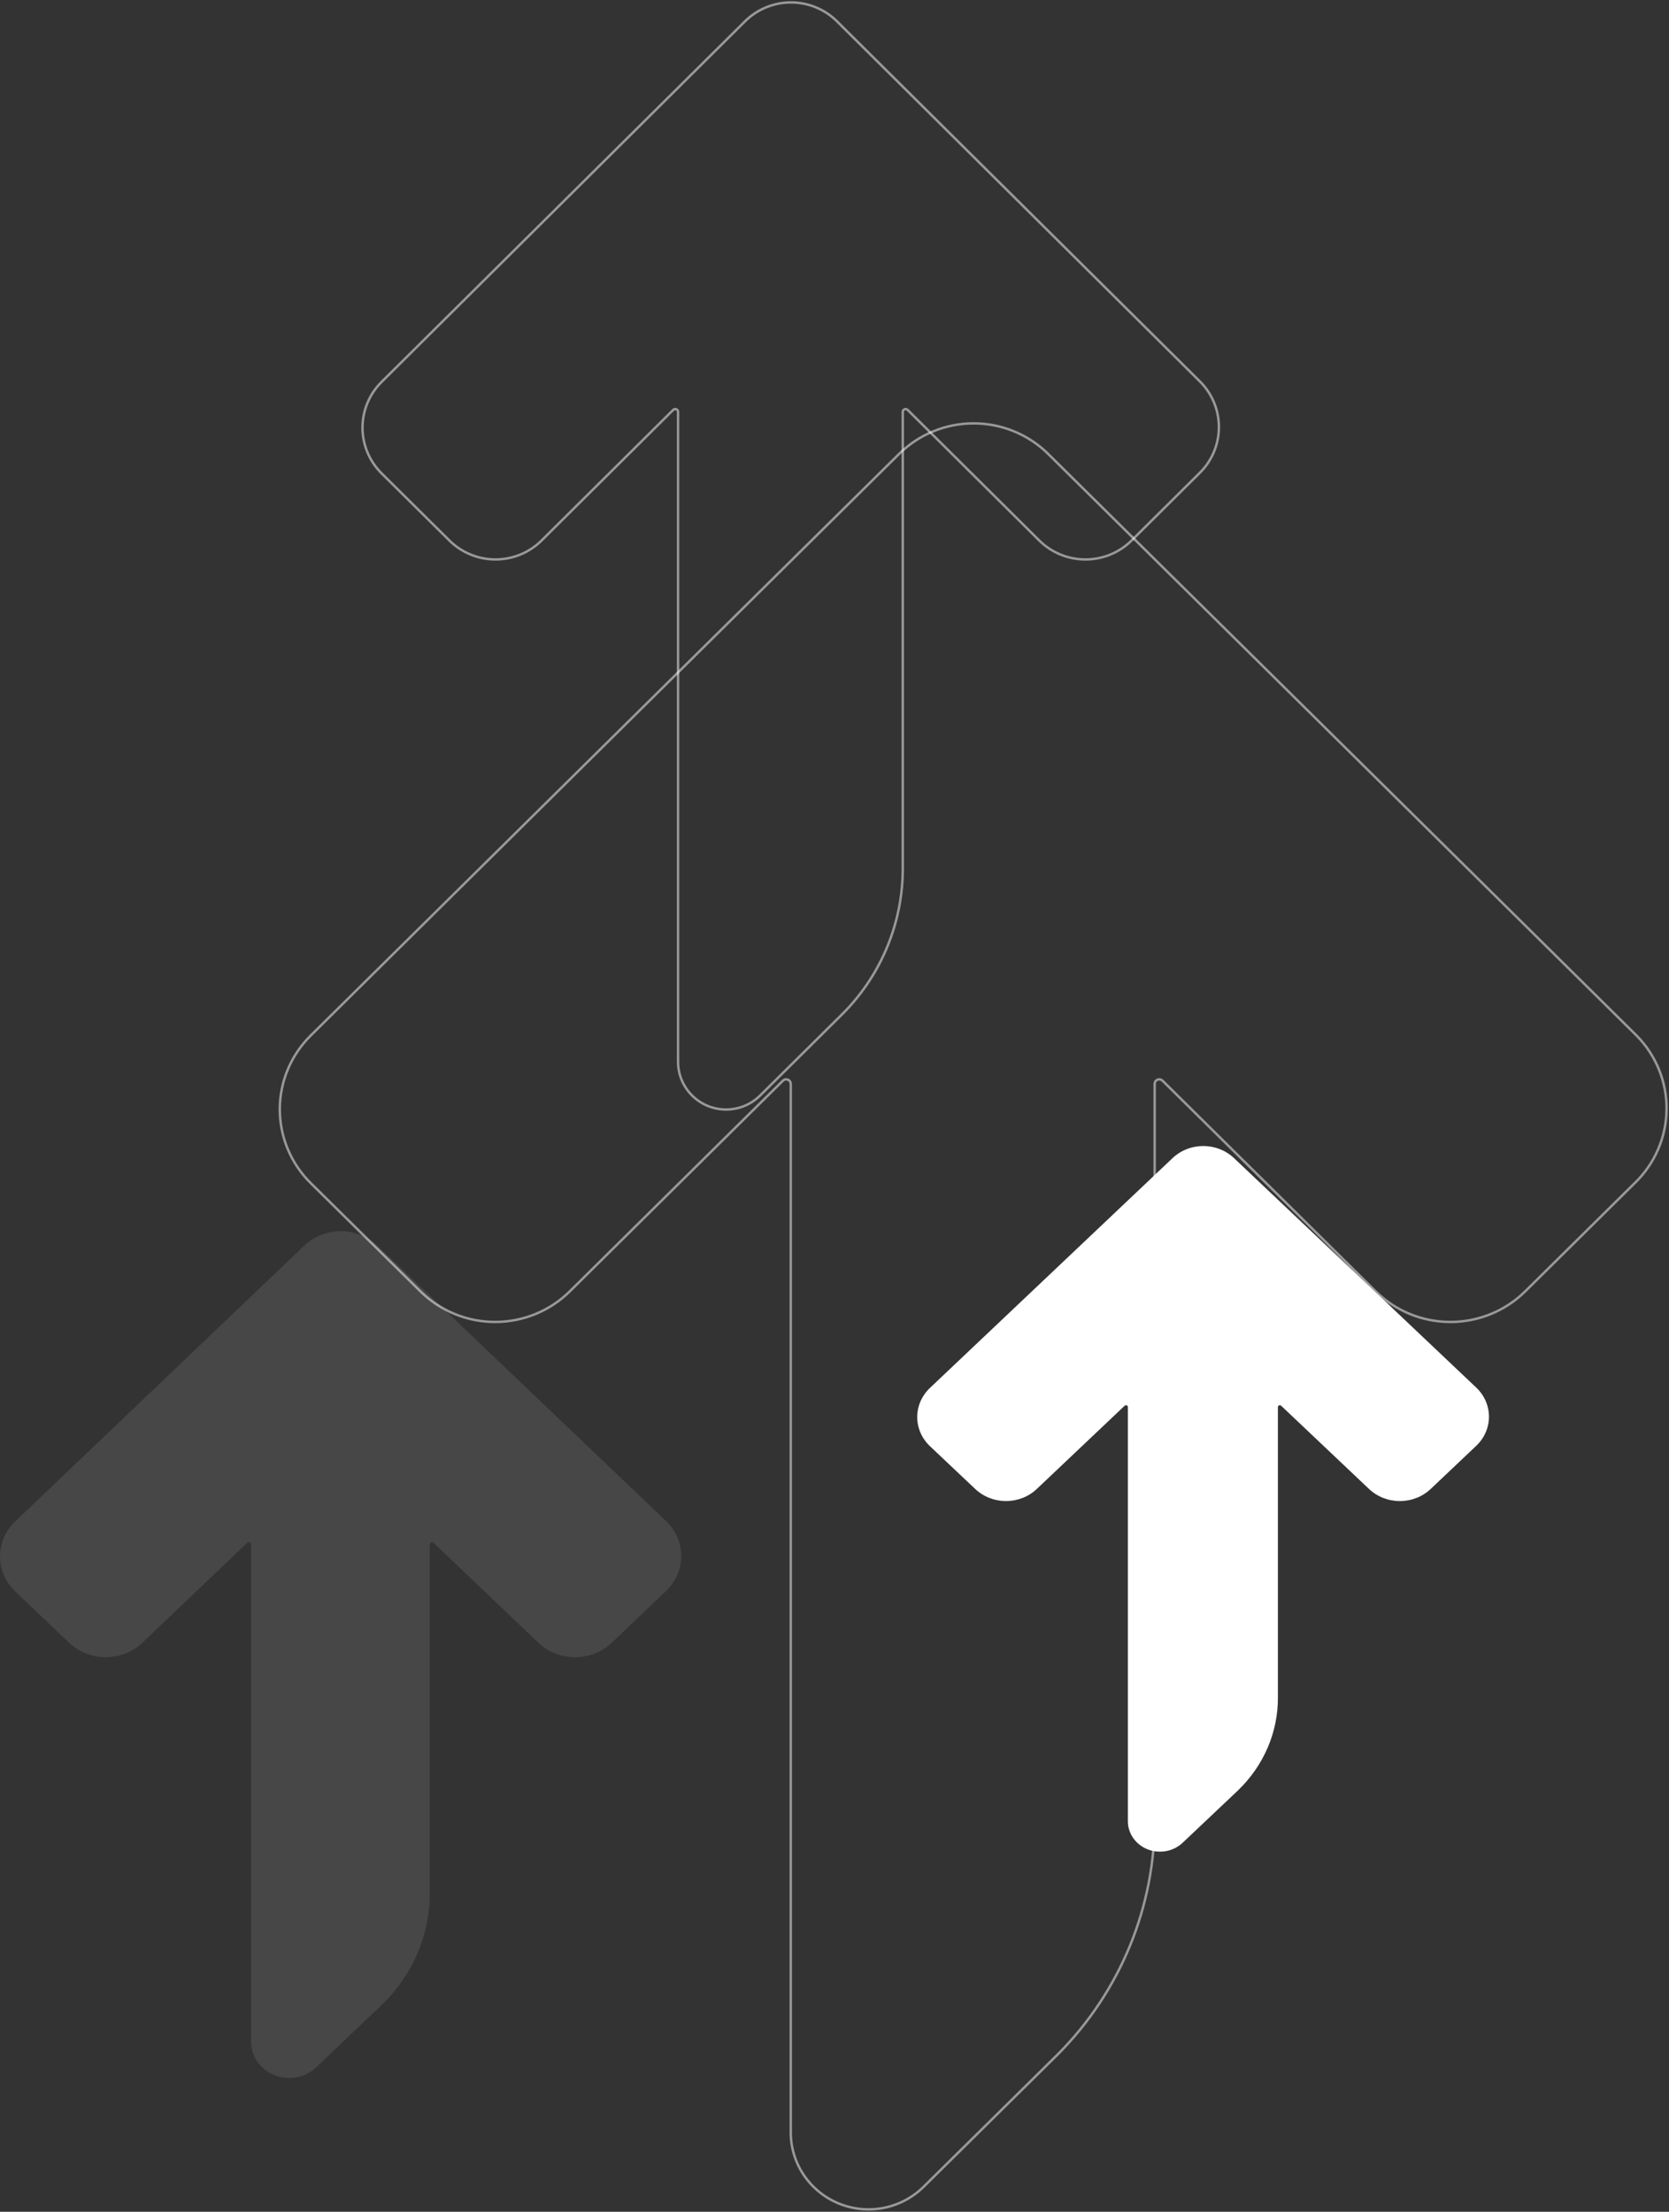
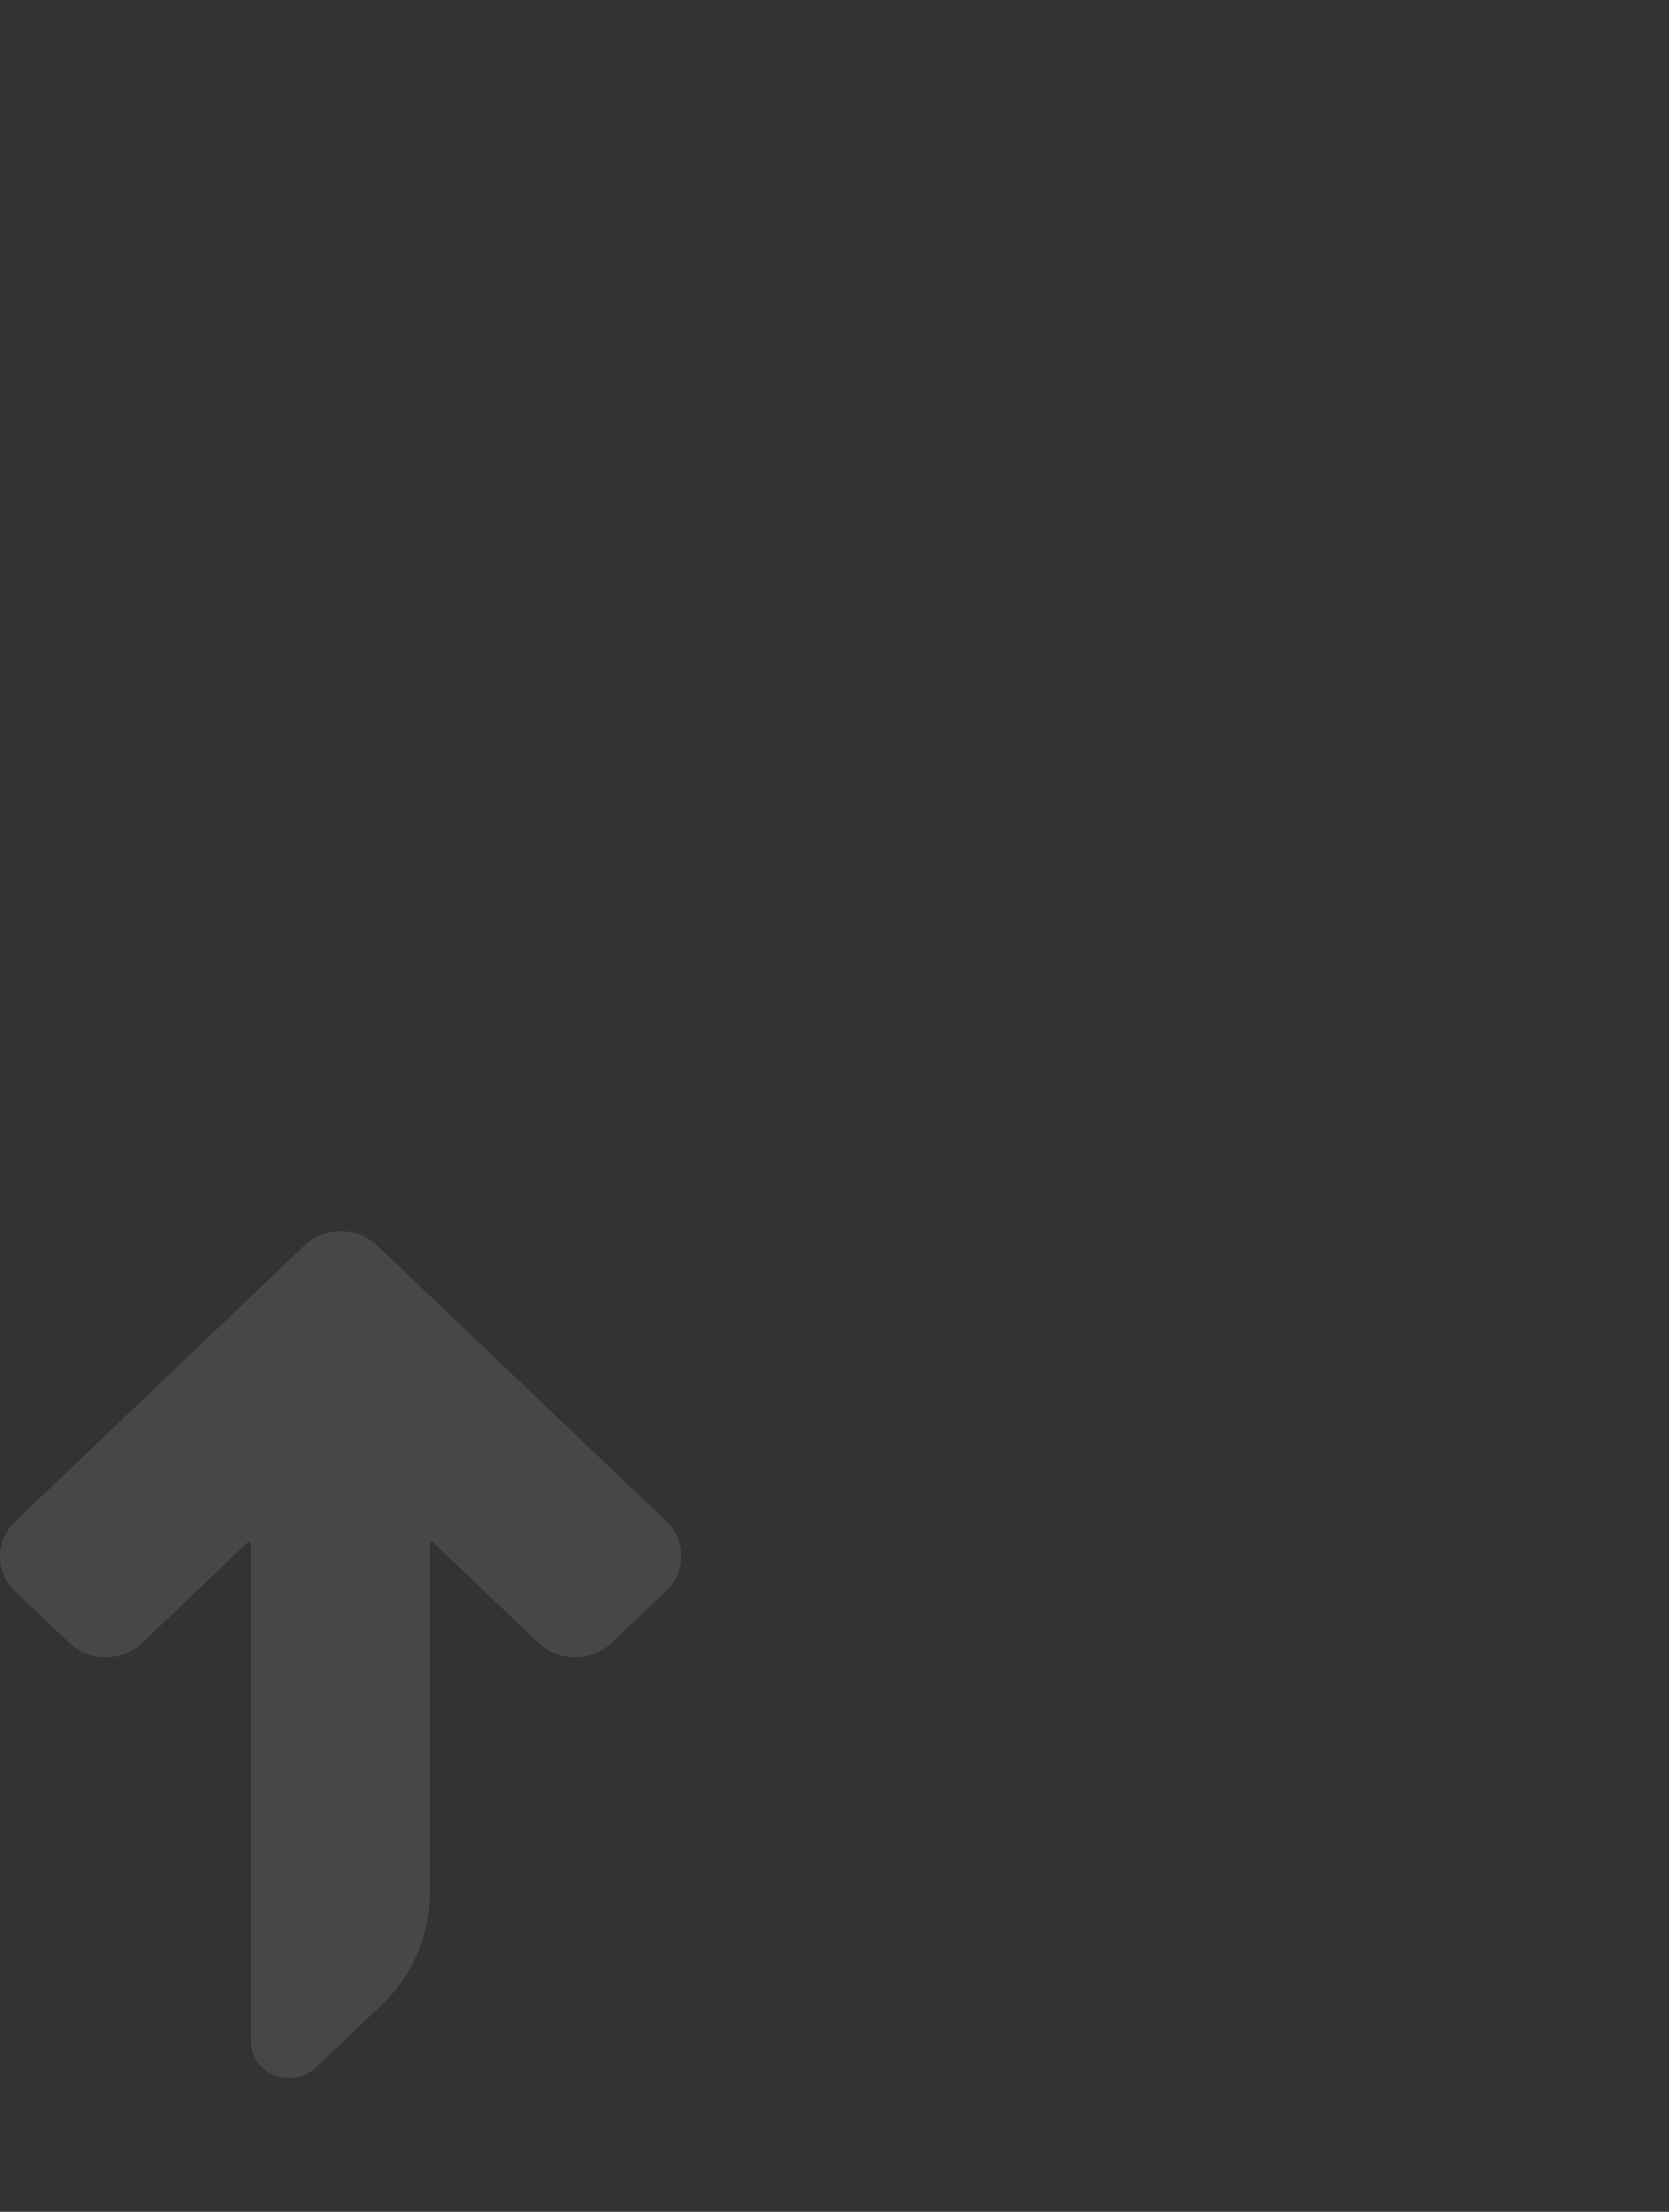
<svg xmlns="http://www.w3.org/2000/svg" width="686" height="909" viewBox="0 0 686 909" fill="none">
  <rect x="0" y="0" width="686" height="909" fill="#333333" stroke="none" />
-   <path opacity="0.5" d="M493.37 156.946C453.391 117.281 425.458 89.568 393.047 57.413C378.201 42.683 362.415 27.021 344.101 8.852C341.616 6.364 338.658 4.389 335.4 3.042C332.141 1.694 328.645 1 325.115 1C321.584 1 318.089 1.694 314.83 3.042C311.572 4.389 308.614 6.364 306.129 8.852L156.86 156.946C154.368 159.415 152.392 162.347 151.043 165.574C149.694 168.801 149 172.26 149 175.754C149 179.248 149.694 182.707 151.043 185.934C152.392 189.161 154.368 192.093 156.86 194.562L184.699 222.124C187.187 224.596 190.142 226.557 193.395 227.895C196.648 229.234 200.134 229.922 203.656 229.922C207.177 229.922 210.664 229.234 213.917 227.895C217.17 226.557 220.125 224.596 222.613 222.124L276.718 168.445C276.88 168.286 277.087 168.179 277.31 168.136C277.534 168.092 277.766 168.115 277.977 168.201C278.188 168.287 278.368 168.433 278.496 168.62C278.625 168.807 278.695 169.027 278.698 169.254L278.698 436.436C278.703 440.31 279.865 444.096 282.039 447.315C284.212 450.533 287.299 453.04 290.908 454.518C294.518 455.996 298.488 456.379 302.316 455.619C306.145 454.858 309.661 452.989 312.419 450.246L346.605 416.386C362.415 400.378 371.207 378.82 371.066 356.409V169.254C371.069 169.027 371.139 168.807 371.268 168.62C371.396 168.433 371.577 168.287 371.788 168.201C371.998 168.115 372.23 168.092 372.454 168.136C372.678 168.179 372.884 168.286 373.046 168.445L427.151 222.124C429.644 224.598 432.604 226.56 435.862 227.899C439.12 229.238 442.611 229.927 446.138 229.927C449.664 229.927 453.155 229.238 456.413 227.899C459.671 226.56 462.63 224.598 465.124 222.124L492.904 194.562C495.427 192.124 497.44 189.216 498.829 186.005C500.218 182.795 500.955 179.344 500.998 175.85C501.041 172.356 500.39 168.888 499.081 165.645C497.772 162.401 495.831 159.445 493.37 156.946Z" stroke="white" stroke-miterlimit="10" />
-   <path opacity="0.5" d="M672.645 425.57C607.905 361.583 562.673 316.877 510.19 265.004C486.149 241.242 460.587 215.977 430.931 186.666C426.906 182.653 422.117 179.467 416.84 177.294C411.563 175.12 405.903 174 400.186 174C394.469 174 388.809 175.12 383.532 177.294C378.255 179.467 373.466 182.653 369.442 186.666L127.728 425.57C123.693 429.552 120.492 434.282 118.308 439.488C116.124 444.694 115 450.275 115 455.911C115 461.547 116.124 467.127 118.308 472.333C120.492 477.54 123.693 482.269 127.728 486.252L172.808 530.714C176.837 534.702 181.622 537.866 186.889 540.025C192.157 542.183 197.803 543.294 203.505 543.294C209.207 543.294 214.854 542.183 220.121 540.025C225.388 537.866 230.174 534.702 234.203 530.714L321.816 444.119C322.079 443.864 322.413 443.691 322.775 443.621C323.138 443.551 323.513 443.588 323.854 443.727C324.196 443.866 324.488 444.101 324.696 444.403C324.903 444.704 325.017 445.06 325.022 445.424L325.022 876.44C325.03 882.689 326.913 888.797 330.432 893.989C333.951 899.181 338.95 903.225 344.794 905.61C350.639 907.994 357.068 908.612 363.268 907.385C369.468 906.158 375.161 903.142 379.627 898.718L434.986 844.095C460.587 818.271 474.825 783.494 474.596 747.34V445.424C474.601 445.06 474.714 444.704 474.922 444.403C475.13 444.101 475.423 443.866 475.764 443.727C476.105 443.588 476.48 443.551 476.843 443.621C477.205 443.691 477.539 443.864 477.802 444.119L565.415 530.714C569.453 534.705 574.246 537.87 579.521 540.03C584.796 542.19 590.45 543.302 596.16 543.302C601.87 543.302 607.524 542.19 612.799 540.03C618.074 537.87 622.867 534.705 626.905 530.714L671.89 486.252C675.975 482.318 679.235 477.628 681.484 472.448C683.733 467.269 684.927 461.702 684.997 456.066C685.067 450.43 684.012 444.835 681.892 439.603C679.773 434.37 676.63 429.601 672.645 425.57Z" stroke="white" stroke-miterlimit="10" />
  <path opacity="0.1" d="M273.931 625.273C242.129 594.936 219.909 573.74 194.129 549.146C182.319 537.881 169.762 525.902 155.194 512.005C153.217 510.102 150.865 508.592 148.272 507.561C145.68 506.531 142.9 506 140.091 506C137.283 506 134.503 506.531 131.911 507.561C129.318 508.592 126.966 510.102 124.989 512.005L6.252 625.273C4.27 627.161 2.698 629.404 1.625 631.872C0.552 634.34 -1.16364e-07 636.986 0 639.658C1.16371e-07 642.33 0.552 644.976 1.625 647.444C2.698 649.913 4.27 652.155 6.252 654.043L28.397 675.123C30.376 677.014 32.727 678.514 35.314 679.538C37.901 680.561 40.675 681.088 43.476 681.088C46.277 681.088 49.051 680.561 51.638 679.538C54.226 678.514 56.577 677.014 58.556 675.123L101.594 634.067C101.723 633.946 101.887 633.864 102.065 633.831C102.243 633.798 102.427 633.815 102.595 633.881C102.763 633.947 102.907 634.059 103.009 634.202C103.11 634.345 103.166 634.513 103.169 634.686L103.169 839.037C103.173 842 104.097 844.895 105.826 847.357C107.555 849.819 110.01 851.736 112.881 852.867C115.753 853.997 118.911 854.29 121.956 853.709C125.002 853.127 127.798 851.697 129.992 849.599L157.186 823.702C169.762 811.458 176.756 794.97 176.644 777.829V634.686C176.646 634.513 176.702 634.345 176.804 634.202C176.906 634.059 177.05 633.947 177.217 633.881C177.385 633.815 177.569 633.798 177.747 633.831C177.925 633.864 178.089 633.946 178.219 634.067L221.257 675.123C223.24 677.015 225.594 678.516 228.186 679.54C230.777 680.564 233.555 681.092 236.359 681.092C239.164 681.092 241.942 680.564 244.533 679.54C247.124 678.516 249.479 677.015 251.462 675.123L273.56 654.043C275.567 652.178 277.168 649.954 278.273 647.499C279.378 645.043 279.964 642.403 279.998 639.731C280.033 637.059 279.515 634.407 278.473 631.926C277.432 629.445 275.889 627.184 273.931 625.273Z" fill="white" />
-   <path d="M606.906 570.394L507.252 476.004C505.593 474.419 503.619 473.16 501.443 472.301C499.267 471.442 496.934 471 494.577 471C492.22 471 489.886 471.442 487.711 472.301C485.535 473.16 483.561 474.419 481.901 476.004L382.248 570.394C380.584 571.968 379.264 573.836 378.364 575.893C377.463 577.95 377 580.155 377 582.382C377 584.608 377.463 586.813 378.364 588.87C379.264 590.927 380.584 592.796 382.248 594.369L400.833 611.936C402.494 613.512 404.467 614.762 406.639 615.615C408.81 616.468 411.138 616.906 413.489 616.906C415.84 616.906 418.168 616.468 420.339 615.615C422.511 614.762 424.484 613.512 426.145 611.936L462.266 577.723C462.375 577.622 462.512 577.554 462.662 577.526C462.811 577.498 462.966 577.513 463.107 577.568C463.247 577.623 463.368 577.716 463.454 577.835C463.539 577.954 463.586 578.094 463.588 578.239L463.588 748.531C463.591 751 464.367 753.413 465.818 755.464C467.269 757.516 469.33 759.113 471.74 760.056C474.149 760.998 476.8 761.242 479.356 760.757C481.912 760.272 484.259 759.081 486.101 757.333L508.924 735.751C519.479 725.549 525.349 711.808 525.254 697.524L525.254 578.239C525.257 578.094 525.303 577.954 525.389 577.835C525.475 577.716 525.595 577.623 525.736 577.568C525.877 577.513 526.031 577.498 526.181 577.526C526.33 577.554 526.468 577.622 526.576 577.723L562.698 611.936C564.362 613.513 566.338 614.764 568.513 615.617C570.688 616.47 573.019 616.91 575.373 616.91C577.727 616.91 580.058 616.47 582.233 615.617C584.408 614.764 586.384 613.513 588.048 611.936L606.595 594.369C608.279 592.815 609.623 590.962 610.55 588.916C611.478 586.869 611.97 584.67 611.999 582.443C612.028 580.216 611.593 578.006 610.719 575.938C609.845 573.871 608.549 571.987 606.906 570.394Z" fill="white" />
</svg>